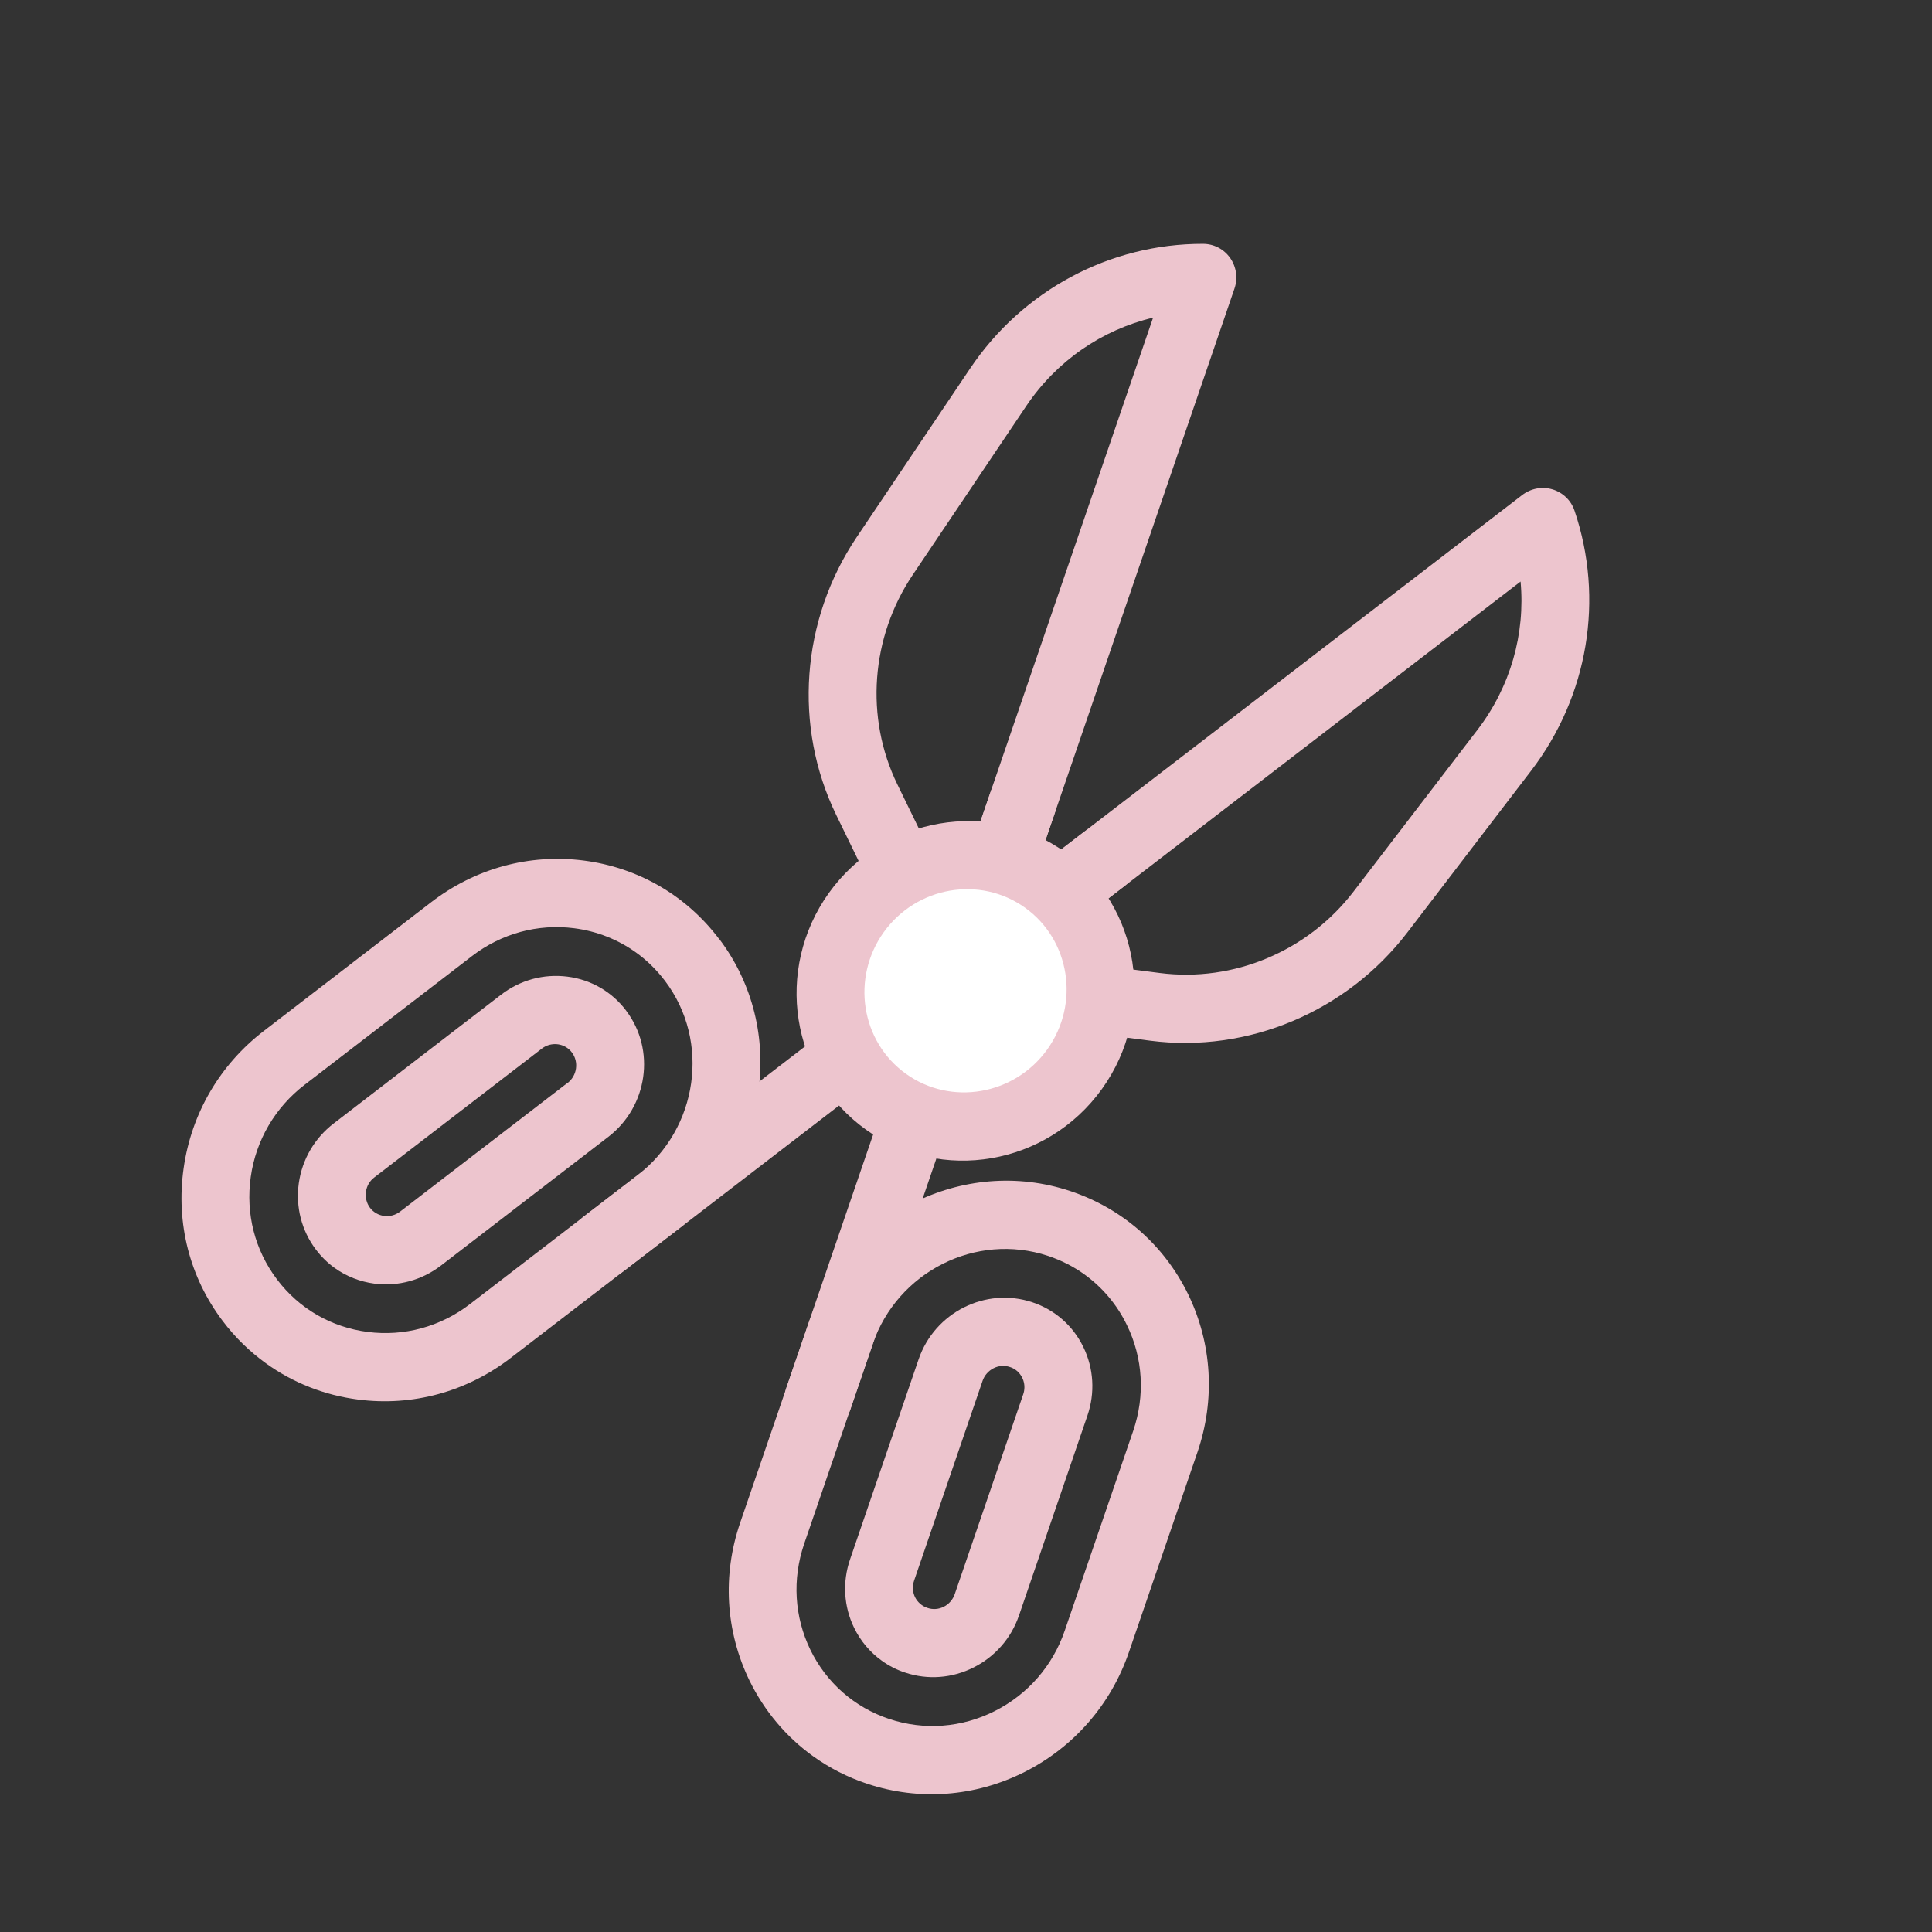
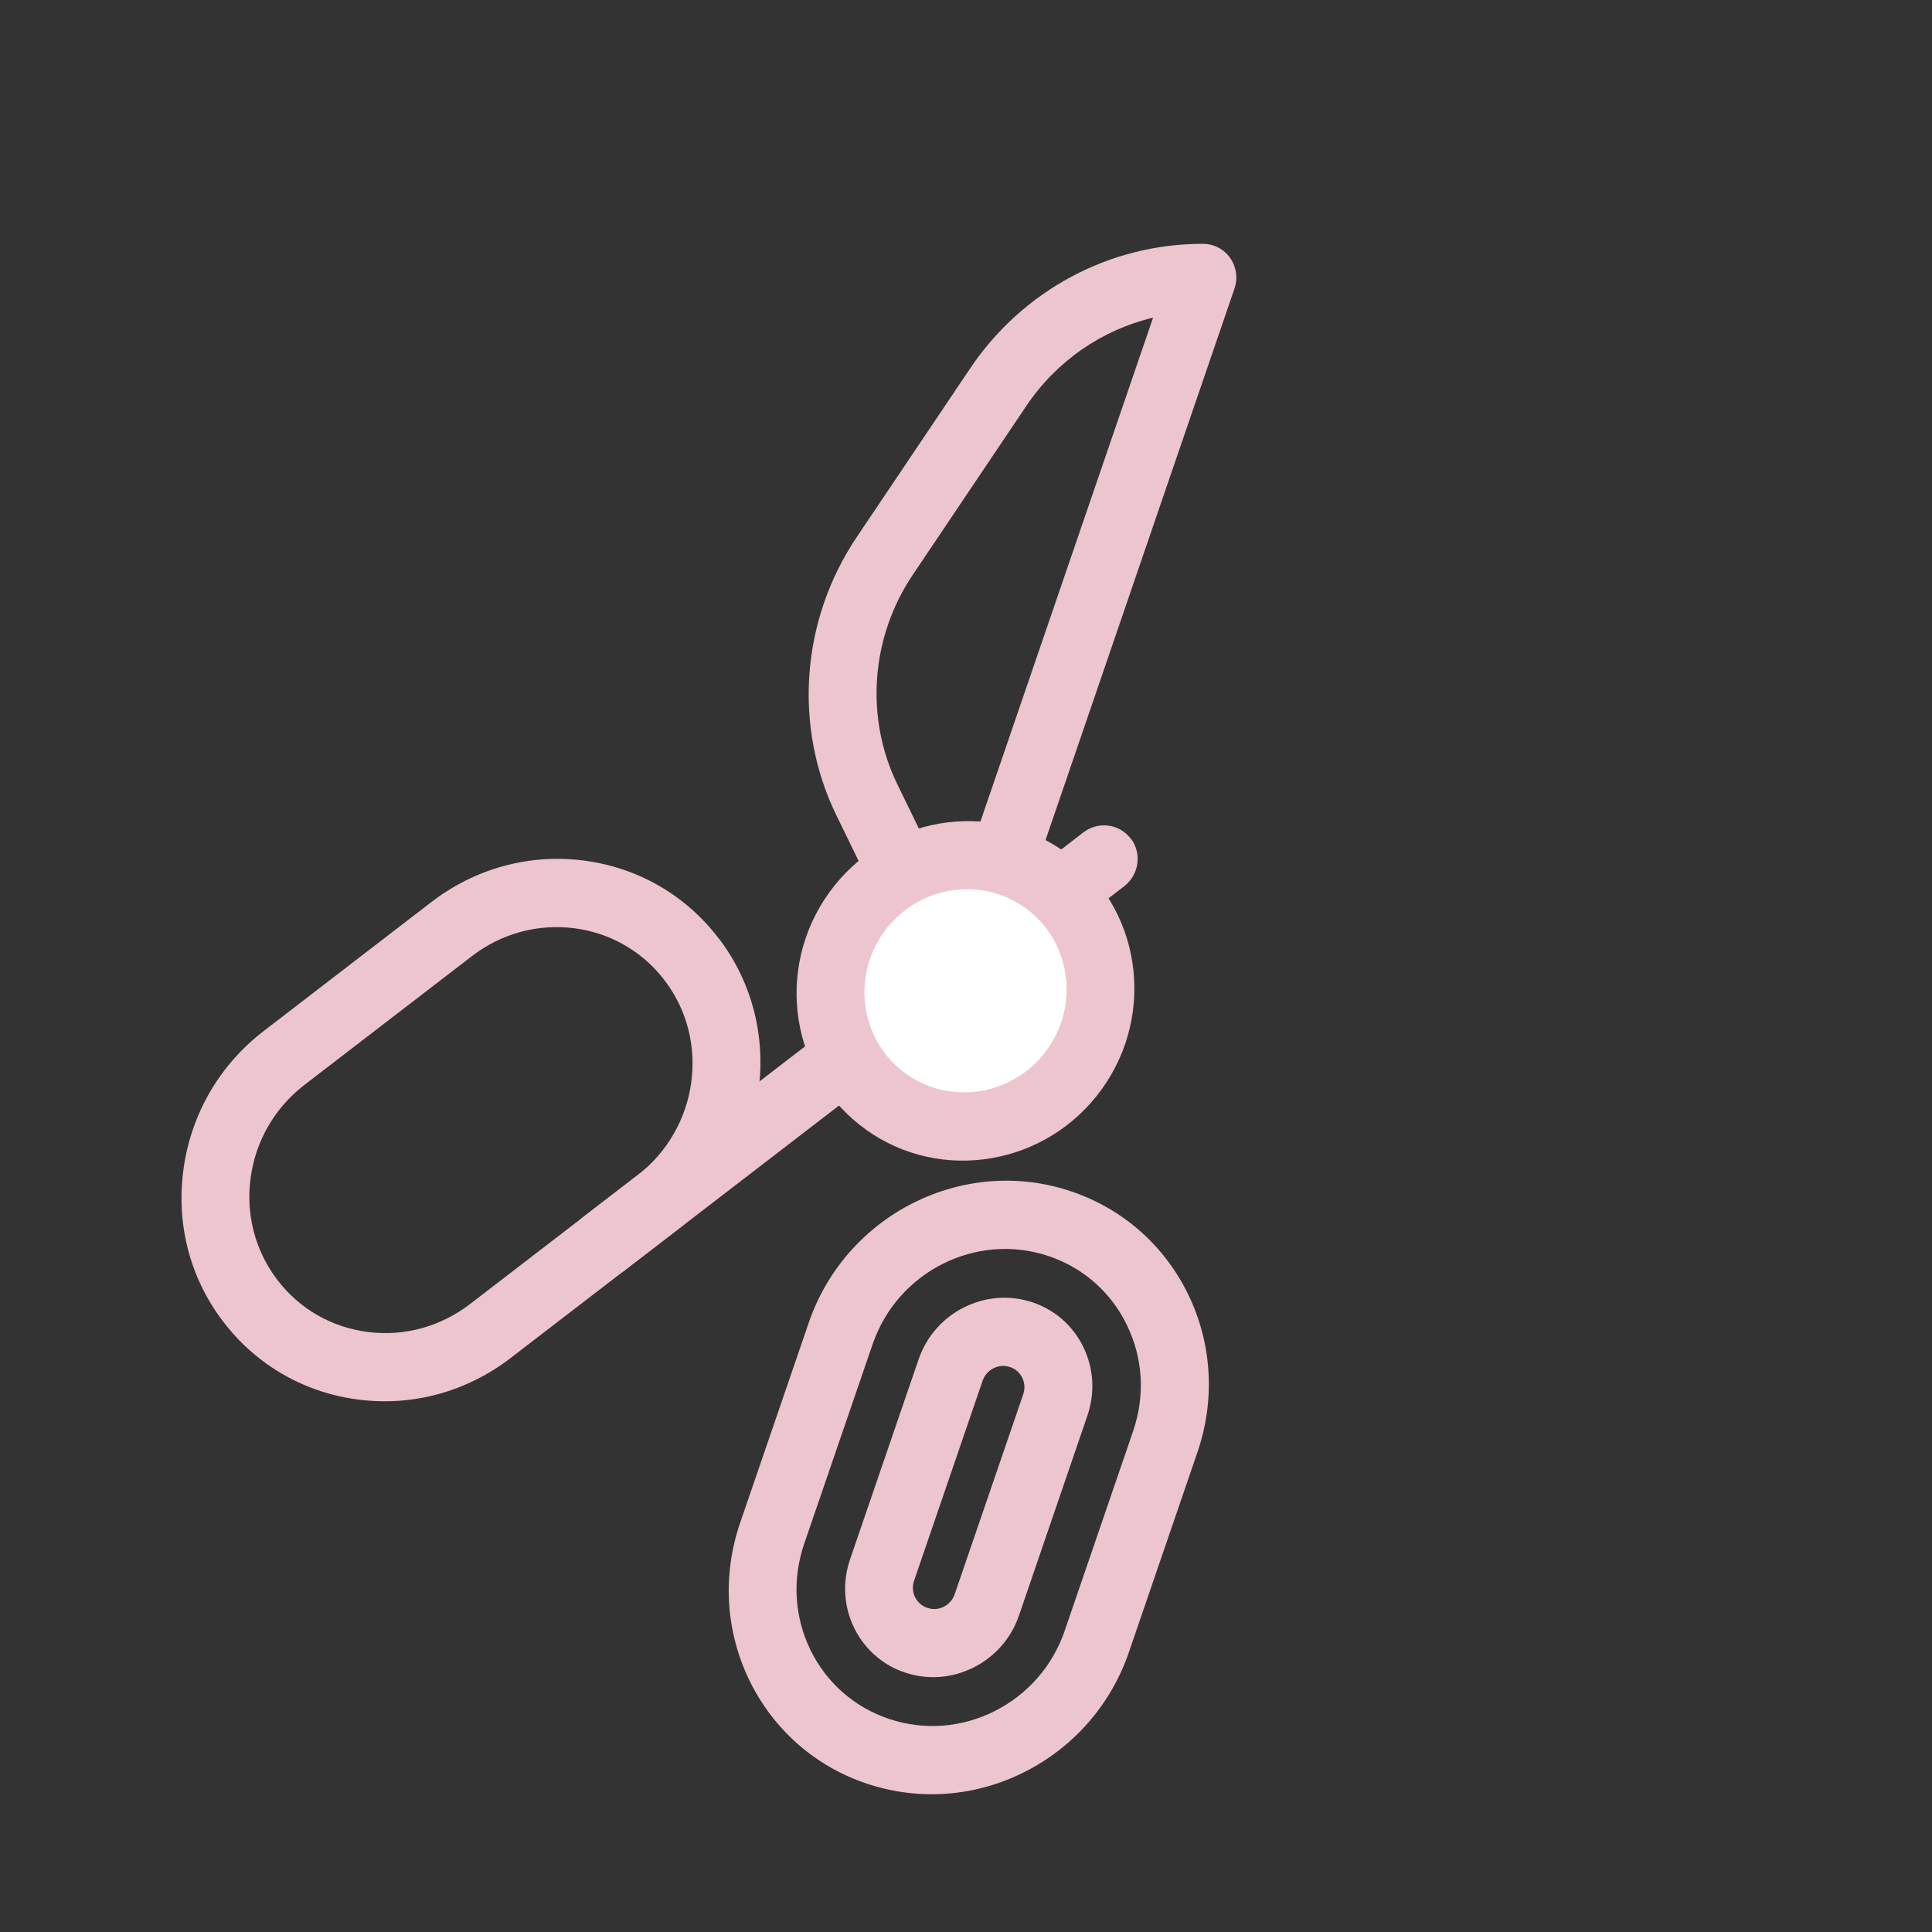
<svg xmlns="http://www.w3.org/2000/svg" width="24" height="24" viewBox="0 0 24 24" fill="none">
  <rect x="0" y="0" width="24" height="24" fill="#333333" stroke="none" />
-   <path d="M10.566 17.503L13.106 10.09C13.182 9.868 13.066 9.629 12.845 9.556C12.625 9.483 12.385 9.603 12.309 9.826L9.769 17.238C9.707 17.42 9.773 17.613 9.919 17.717C9.952 17.741 9.989 17.76 10.03 17.774C10.251 17.847 10.49 17.727 10.566 17.505L10.566 17.503Z" fill="#EDC5CE" />
  <path d="M12.31 12.415L15.335 3.585C15.379 3.457 15.359 3.315 15.282 3.205C15.205 3.095 15.079 3.029 14.944 3.029C13.787 3.027 12.705 3.605 12.052 4.576L10.642 6.673C9.95 7.702 9.853 9.025 10.389 10.126L11.532 12.473C11.563 12.537 11.608 12.589 11.662 12.629C11.74 12.684 11.836 12.713 11.936 12.705C12.106 12.692 12.253 12.578 12.309 12.416L12.31 12.415ZM11.148 9.745C10.743 8.914 10.817 7.916 11.339 7.14L12.749 5.043C13.126 4.483 13.689 4.097 14.324 3.946L11.846 11.178L11.148 9.745Z" fill="#EDC5CE" />
  <path d="M14.024 20.523L14.875 18.04C15.098 17.388 15.057 16.692 14.76 16.079C14.461 15.466 13.941 15.011 13.296 14.796C11.965 14.353 10.506 15.087 10.046 16.433L9.195 18.915C8.971 19.567 9.013 20.264 9.31 20.876C9.496 21.256 9.767 21.577 10.1 21.816C10.303 21.962 10.529 22.078 10.774 22.159C11.419 22.373 12.112 22.321 12.726 22.013C13.34 21.703 13.801 21.174 14.024 20.523ZM12.356 21.256C11.945 21.463 11.481 21.498 11.047 21.354C10.615 21.21 10.267 20.905 10.067 20.495C9.868 20.085 9.84 19.619 9.989 19.18L10.84 16.698C11.15 15.796 12.126 15.305 13.019 15.601C13.183 15.656 13.335 15.733 13.471 15.831C13.694 15.992 13.876 16.206 13.999 16.461C14.199 16.871 14.226 17.337 14.077 17.775L13.226 20.258C13.077 20.694 12.767 21.049 12.356 21.256Z" fill="#EDC5CE" />
  <path d="M12.658 20.069L13.508 17.586C13.605 17.303 13.587 17 13.458 16.734C13.328 16.467 13.103 16.27 12.823 16.177C12.244 15.985 11.611 16.302 11.411 16.887L10.56 19.37C10.463 19.652 10.481 19.956 10.61 20.221C10.691 20.387 10.809 20.526 10.954 20.63C11.043 20.694 11.14 20.744 11.246 20.778C11.526 20.871 11.828 20.848 12.094 20.714C12.361 20.58 12.562 20.35 12.658 20.068L12.658 20.069ZM11.725 19.959C11.66 19.992 11.588 19.997 11.521 19.974C11.454 19.952 11.399 19.904 11.367 19.841C11.336 19.776 11.332 19.704 11.355 19.636L12.206 17.153C12.229 17.085 12.279 17.029 12.342 16.997C12.407 16.964 12.478 16.959 12.546 16.982C12.572 16.99 12.595 17.002 12.616 17.017C12.709 17.084 12.75 17.206 12.711 17.32L11.86 19.803C11.837 19.87 11.788 19.927 11.725 19.959Z" fill="#EDC5CE" />
  <path d="M14.046 10.418C13.906 10.232 13.642 10.198 13.456 10.342L7.244 15.118C7.058 15.261 7.02 15.527 7.16 15.712C7.186 15.746 7.216 15.775 7.249 15.799C7.395 15.904 7.598 15.904 7.751 15.788L13.963 11.011C14.15 10.868 14.188 10.602 14.048 10.417L14.046 10.418Z" fill="#EDC5CE" />
-   <path d="M19.559 6.343C19.516 6.215 19.413 6.117 19.285 6.079C19.156 6.04 19.016 6.067 18.907 6.151L11.507 11.84C11.372 11.945 11.31 12.121 11.352 12.286C11.377 12.383 11.435 12.465 11.512 12.521C11.567 12.56 11.632 12.587 11.701 12.595L14.29 12.928C15.505 13.084 16.728 12.568 17.482 11.584L19.018 9.577C19.73 8.648 19.931 7.439 19.559 6.343ZM18.353 9.067L16.816 11.073C16.248 11.816 15.326 12.204 14.409 12.087L12.828 11.884L18.889 7.224C18.949 7.873 18.764 8.531 18.353 9.067Z" fill="#EDC5CE" />
  <path d="M8.935 11.667C8.526 11.124 7.928 10.777 7.252 10.69C6.576 10.603 5.903 10.787 5.357 11.207L3.278 12.806C2.731 13.226 2.377 13.832 2.281 14.513C2.184 15.194 2.356 15.868 2.766 16.409C2.921 16.615 3.104 16.792 3.307 16.938C3.641 17.178 4.03 17.332 4.45 17.386C5.126 17.473 5.799 17.289 6.344 16.869L8.425 15.269C9.552 14.402 9.782 12.785 8.936 11.666L8.935 11.667ZM7.919 14.6L5.838 16.2C5.472 16.481 5.022 16.604 4.568 16.546C4.115 16.488 3.714 16.256 3.44 15.892C3.166 15.529 3.05 15.078 3.115 14.62C3.179 14.165 3.417 13.758 3.782 13.477L5.863 11.877C6.229 11.596 6.679 11.473 7.133 11.531C7.414 11.567 7.676 11.671 7.899 11.831C8.035 11.928 8.156 12.047 8.261 12.185C8.828 12.935 8.674 14.018 7.919 14.6Z" fill="#EDC5CE" />
-   <path d="M7.779 12.555C7.602 12.32 7.342 12.169 7.048 12.132C6.754 12.095 6.462 12.174 6.225 12.356L4.145 13.956C3.908 14.138 3.754 14.402 3.712 14.697C3.671 14.994 3.746 15.286 3.923 15.521C3.99 15.61 4.069 15.688 4.157 15.751C4.302 15.855 4.471 15.922 4.654 15.946C4.948 15.983 5.24 15.903 5.477 15.722L7.557 14.122C8.047 13.745 8.147 13.042 7.779 12.556L7.779 12.555ZM7.051 13.451L4.97 15.051C4.914 15.094 4.843 15.114 4.772 15.105C4.701 15.095 4.638 15.059 4.596 15.003C4.554 14.947 4.536 14.875 4.546 14.804C4.556 14.732 4.593 14.669 4.65 14.626L6.731 13.026C6.826 12.953 6.956 12.953 7.048 13.019C7.069 13.034 7.088 13.052 7.104 13.074C7.147 13.13 7.165 13.202 7.155 13.273C7.145 13.345 7.108 13.408 7.052 13.452L7.051 13.451Z" fill="#EDC5CE" />
  <path d="M11.005 13.685C11.754 14.223 12.803 14.042 13.35 13.281C13.896 12.521 13.732 11.469 12.983 10.931C12.235 10.394 11.185 10.575 10.639 11.335C10.093 12.096 10.257 13.148 11.005 13.685Z" fill="white" />
  <path d="M13.231 10.586C12.296 9.915 10.98 10.142 10.298 11.091C9.616 12.041 9.821 13.361 10.756 14.032C11.691 14.703 13.007 14.477 13.689 13.527C14.371 12.577 14.166 11.257 13.231 10.586ZM11.254 13.339C10.694 12.938 10.571 12.148 10.979 11.579C11.388 11.011 12.175 10.875 12.735 11.277C13.294 11.679 13.417 12.468 13.009 13.037C12.601 13.605 11.813 13.741 11.254 13.339Z" fill="#EDC5CE" />
</svg>